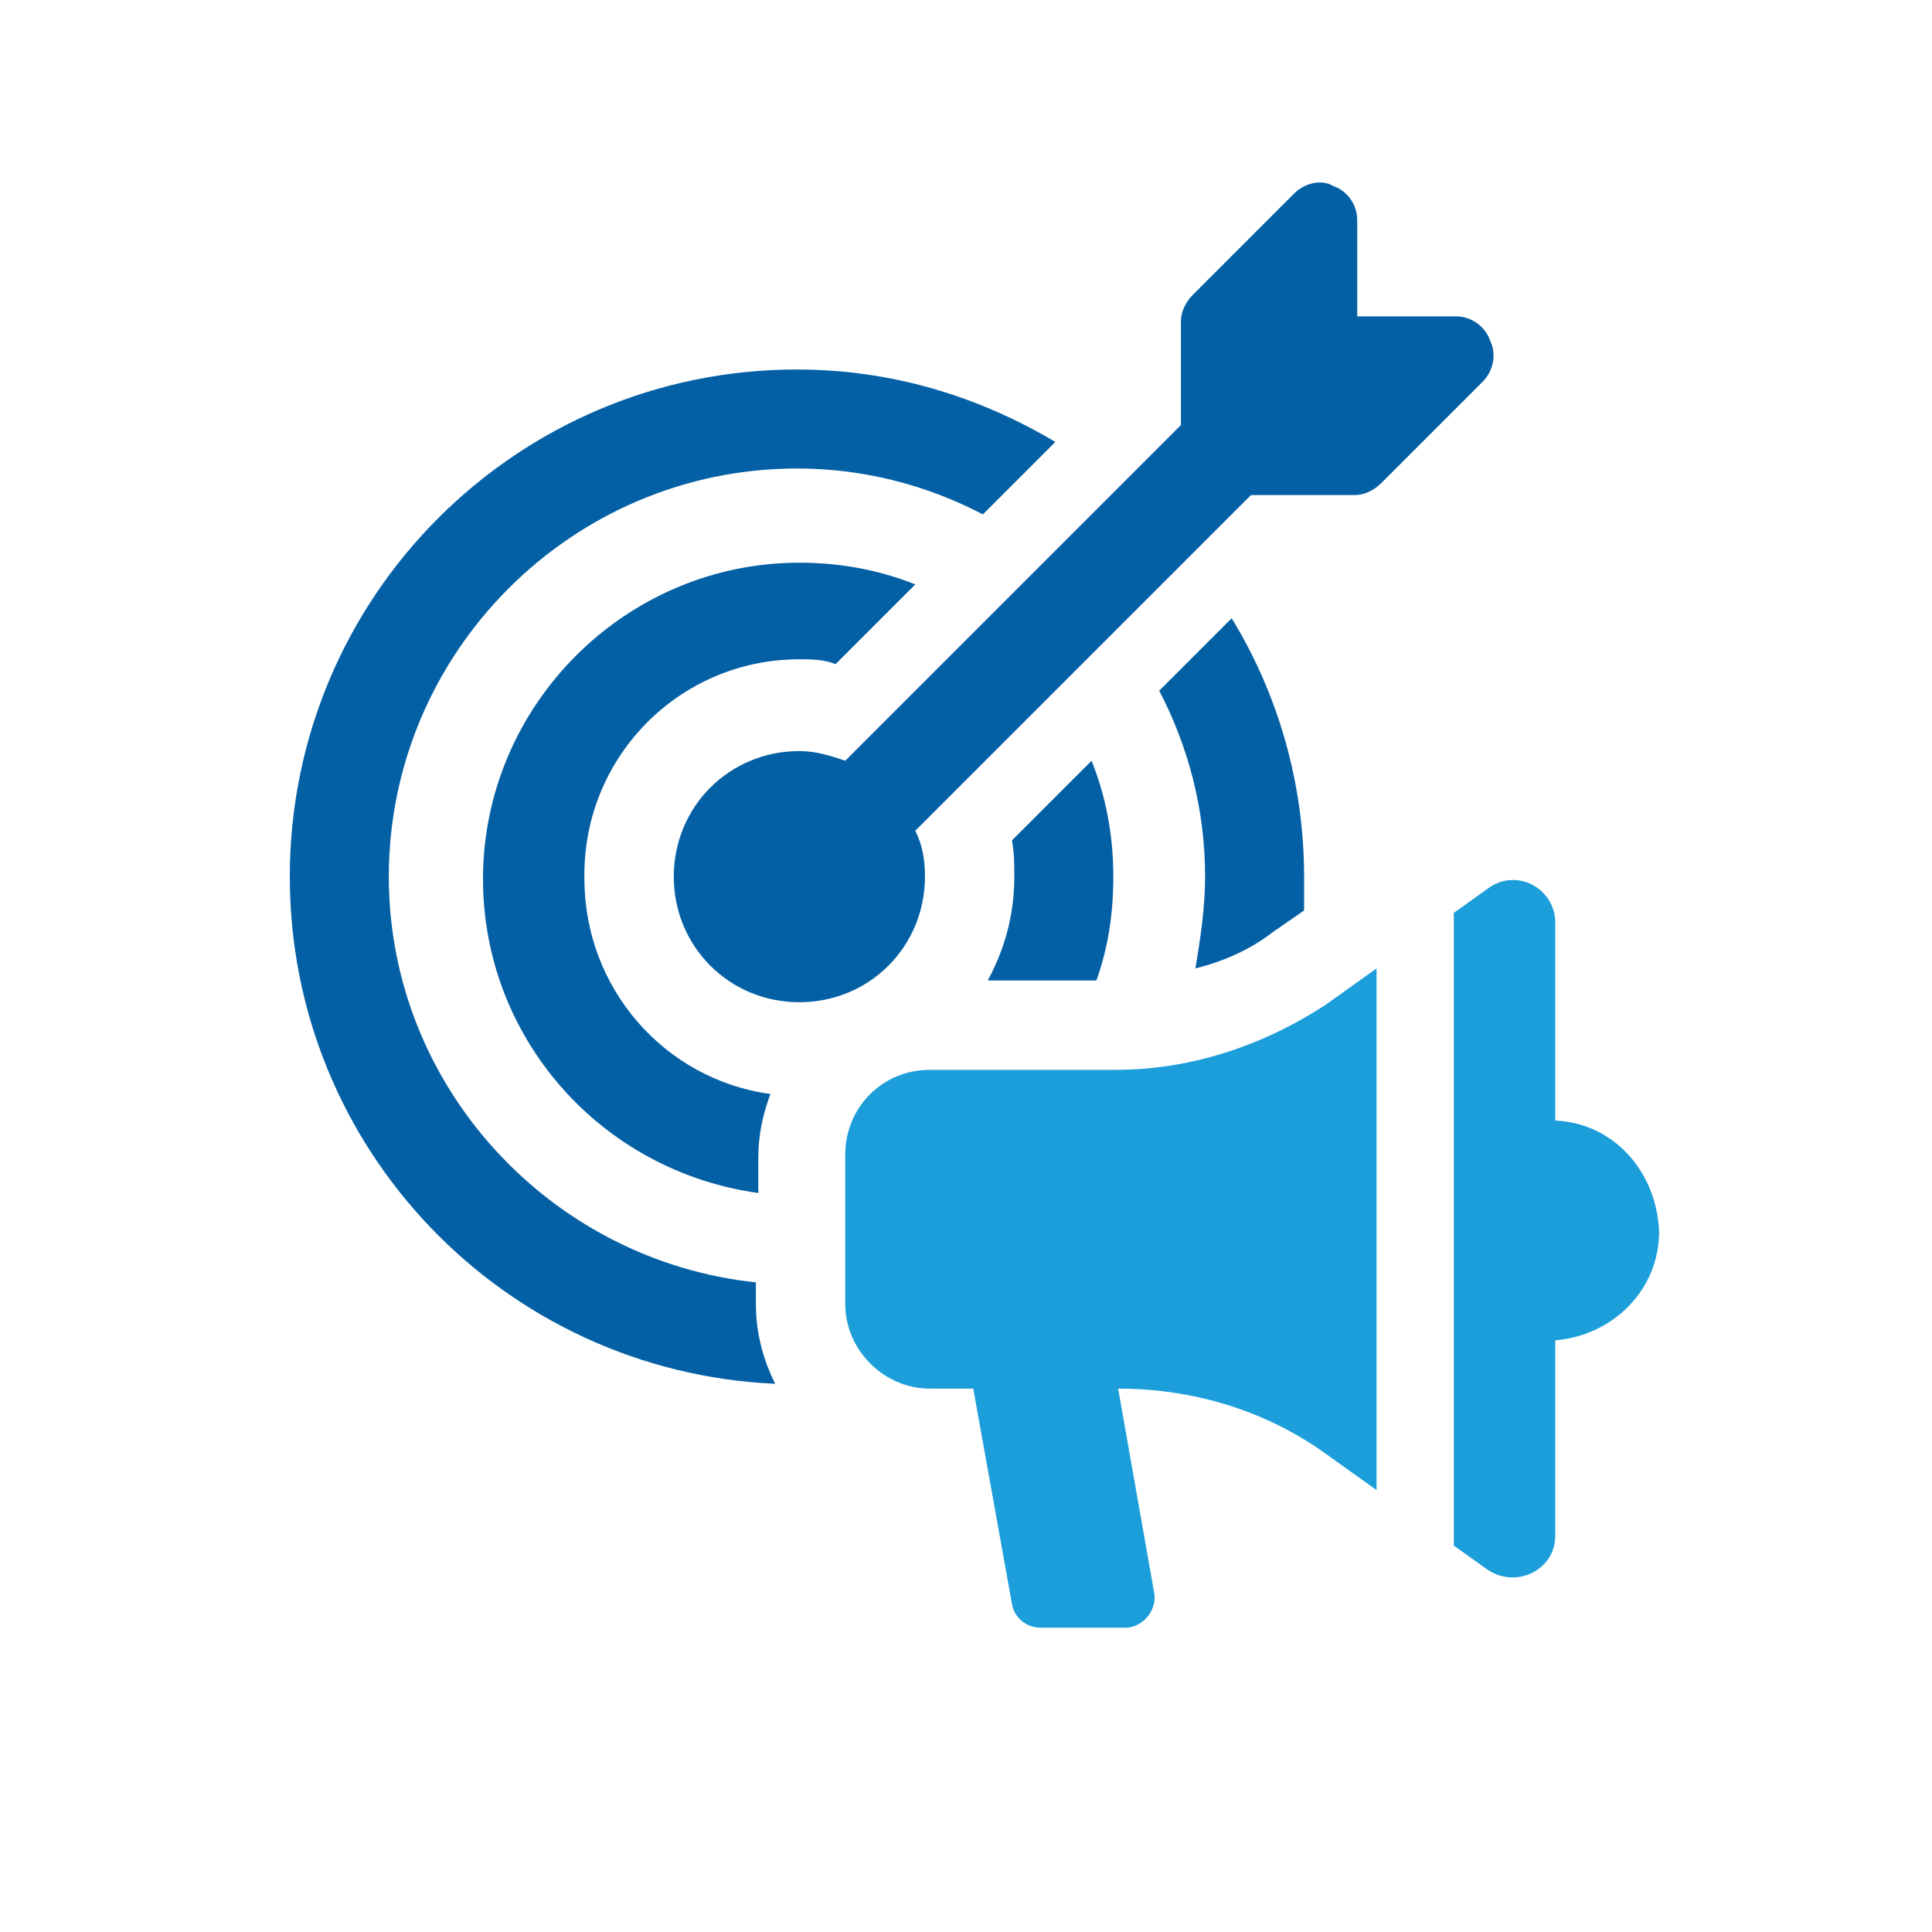
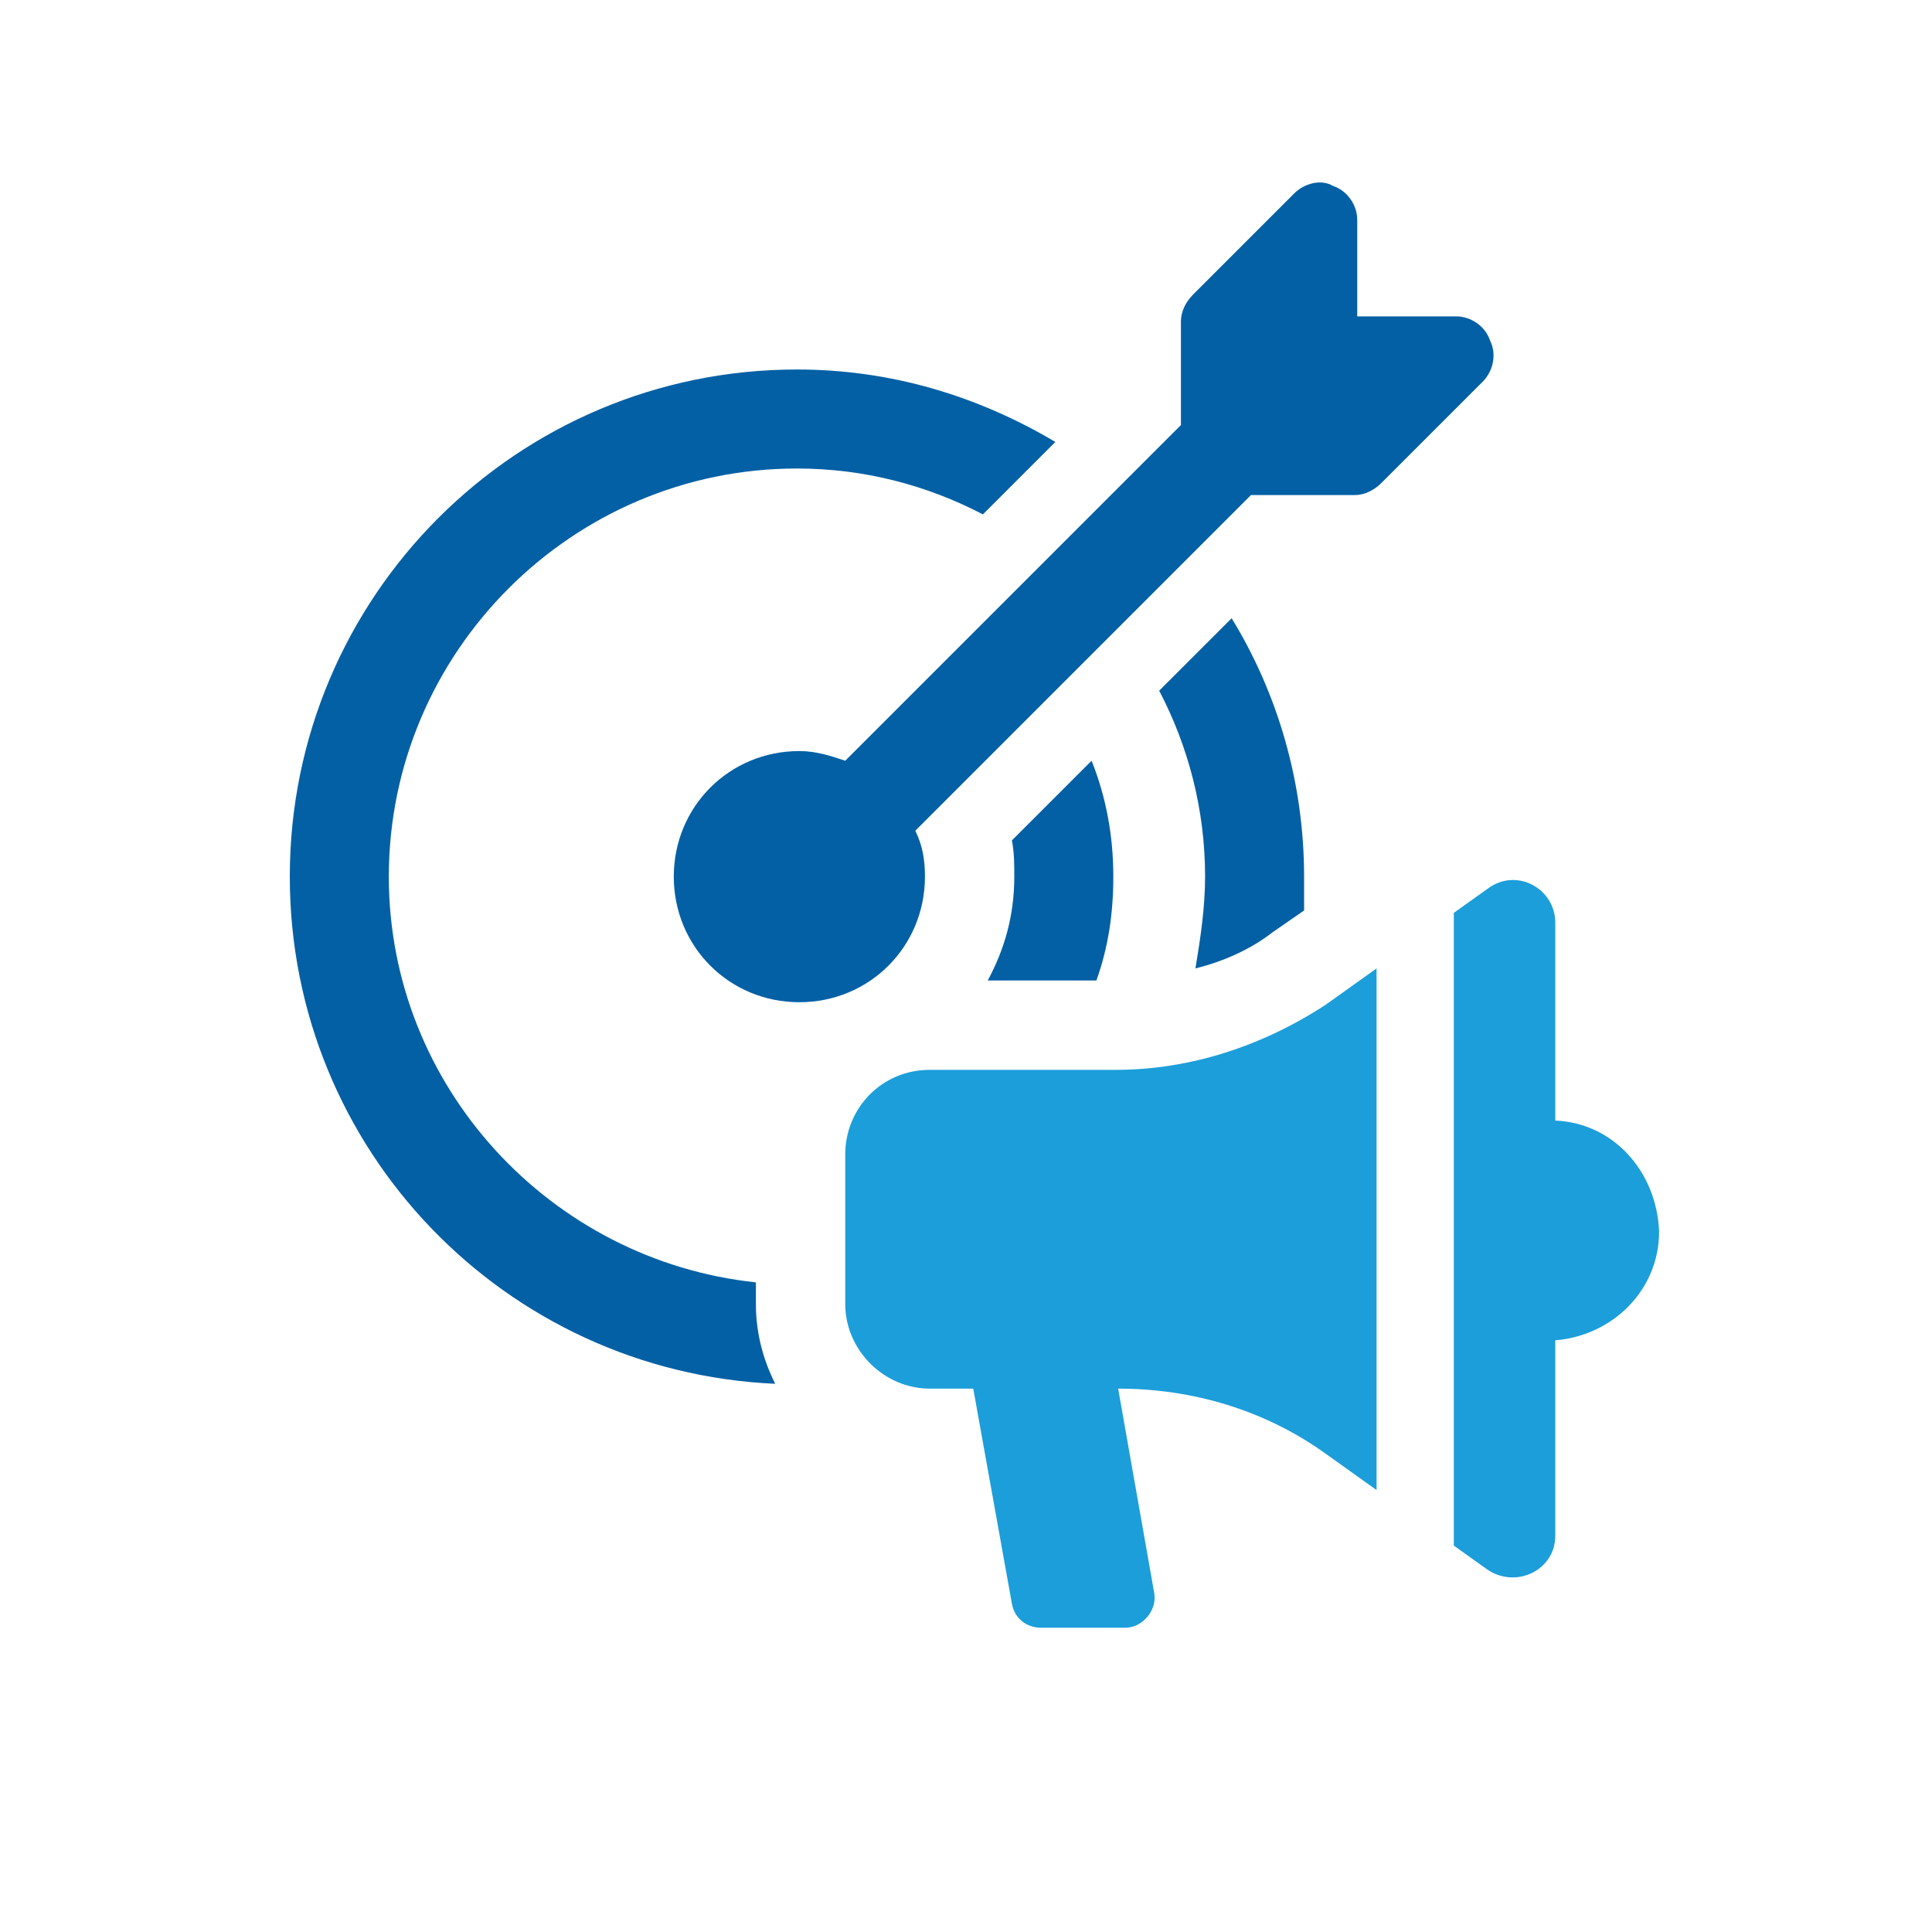
<svg xmlns="http://www.w3.org/2000/svg" version="1.1" id="Layer_1" x="0px" y="0px" viewBox="0 0 80 80" style="enable-background:new 0 0 80 80;" xml:space="preserve" width="90" height="90">
  <style type="text/css">
	.st0{fill:#0460A5;}
	.st1{fill:#1C9EDA;}
</style>
  <path class="st0" d="M31.3,53.1c-8.5-0.9-15.2-8.1-15.2-16.8c0-9.3,7.6-16.9,16.9-16.9c2.8,0,5.4,0.7,7.7,1.9l3-3  c-3.2-1.9-6.8-3-10.7-3c-11.6,0-21,9.4-21,21c0,11.3,8.9,20.5,20.1,21c-0.5-1-0.8-2.1-0.8-3.3V53.1z" />
  <path class="st0" d="M52.7,38.6l1.3-0.9c0-0.5,0-0.9,0-1.4c0-3.9-1.1-7.6-3-10.7l-3,3c1.2,2.3,1.9,4.9,1.9,7.7  c0,1.3-0.2,2.6-0.4,3.8C50.7,39.8,51.8,39.3,52.7,38.6z" />
-   <path class="st0" d="M33.1,27.3c0.5,0,1,0,1.5,0.2l3.3-3.3c-1.5-0.6-3.1-0.9-4.8-0.9c-7.2,0-13.1,5.9-13.1,13.1  c0,6.6,4.9,12.1,11.4,13v-1.5c0-0.9,0.2-1.8,0.5-2.6c-4.4-0.6-7.7-4.4-7.7-8.9C24.1,31.4,28.1,27.3,33.1,27.3z" />
  <path class="st0" d="M45.4,40.6c0.5-1.4,0.7-2.8,0.7-4.3c0-1.7-0.3-3.3-0.9-4.8l-3.3,3.3c0.1,0.5,0.1,1,0.1,1.5c0,1.6-0.4,3-1.1,4.3  H45.4z" />
  <path class="st0" d="M61.7,14.1c-0.2-0.6-0.8-1-1.4-1h-4.1V9.1c0-0.6-0.4-1.2-1-1.4C54.7,7.4,54,7.6,53.6,8l-4.2,4.2  c-0.3,0.3-0.5,0.7-0.5,1.1v4.3L35,31.5c-0.6-0.2-1.2-0.4-1.9-0.4c-2.9,0-5.2,2.3-5.2,5.2c0,2.9,2.3,5.2,5.2,5.2  c2.9,0,5.2-2.3,5.2-5.2c0-0.7-0.1-1.3-0.4-1.9l13.9-13.9h4.3c0.4,0,0.8-0.2,1.1-0.5l4.2-4.2C61.8,15.4,62,14.7,61.7,14.1z" />
  <path class="st1" d="M46.2,44.3h-7.7c-2,0-3.5,1.6-3.5,3.5V54c0,1.9,1.6,3.5,3.5,3.5h1.8l1.6,8.9c0.1,0.6,0.6,1,1.2,1h3.5  c0.7,0,1.3-0.7,1.2-1.4l-1.5-8.5c3.1,0,6.1,0.9,8.6,2.7l2.1,1.5V40.1l-2.1,1.5C52.3,43.3,49.3,44.3,46.2,44.3z" />
  <path class="st1" d="M64.4,46.4v-8.2c0-1.4-1.6-2.3-2.8-1.4l-1.4,1V64l1.4,1c1.2,0.8,2.8,0,2.8-1.4v-8.1c2.4-0.2,4.3-2.1,4.3-4.5  C68.6,48.5,66.8,46.5,64.4,46.4z" />
</svg>